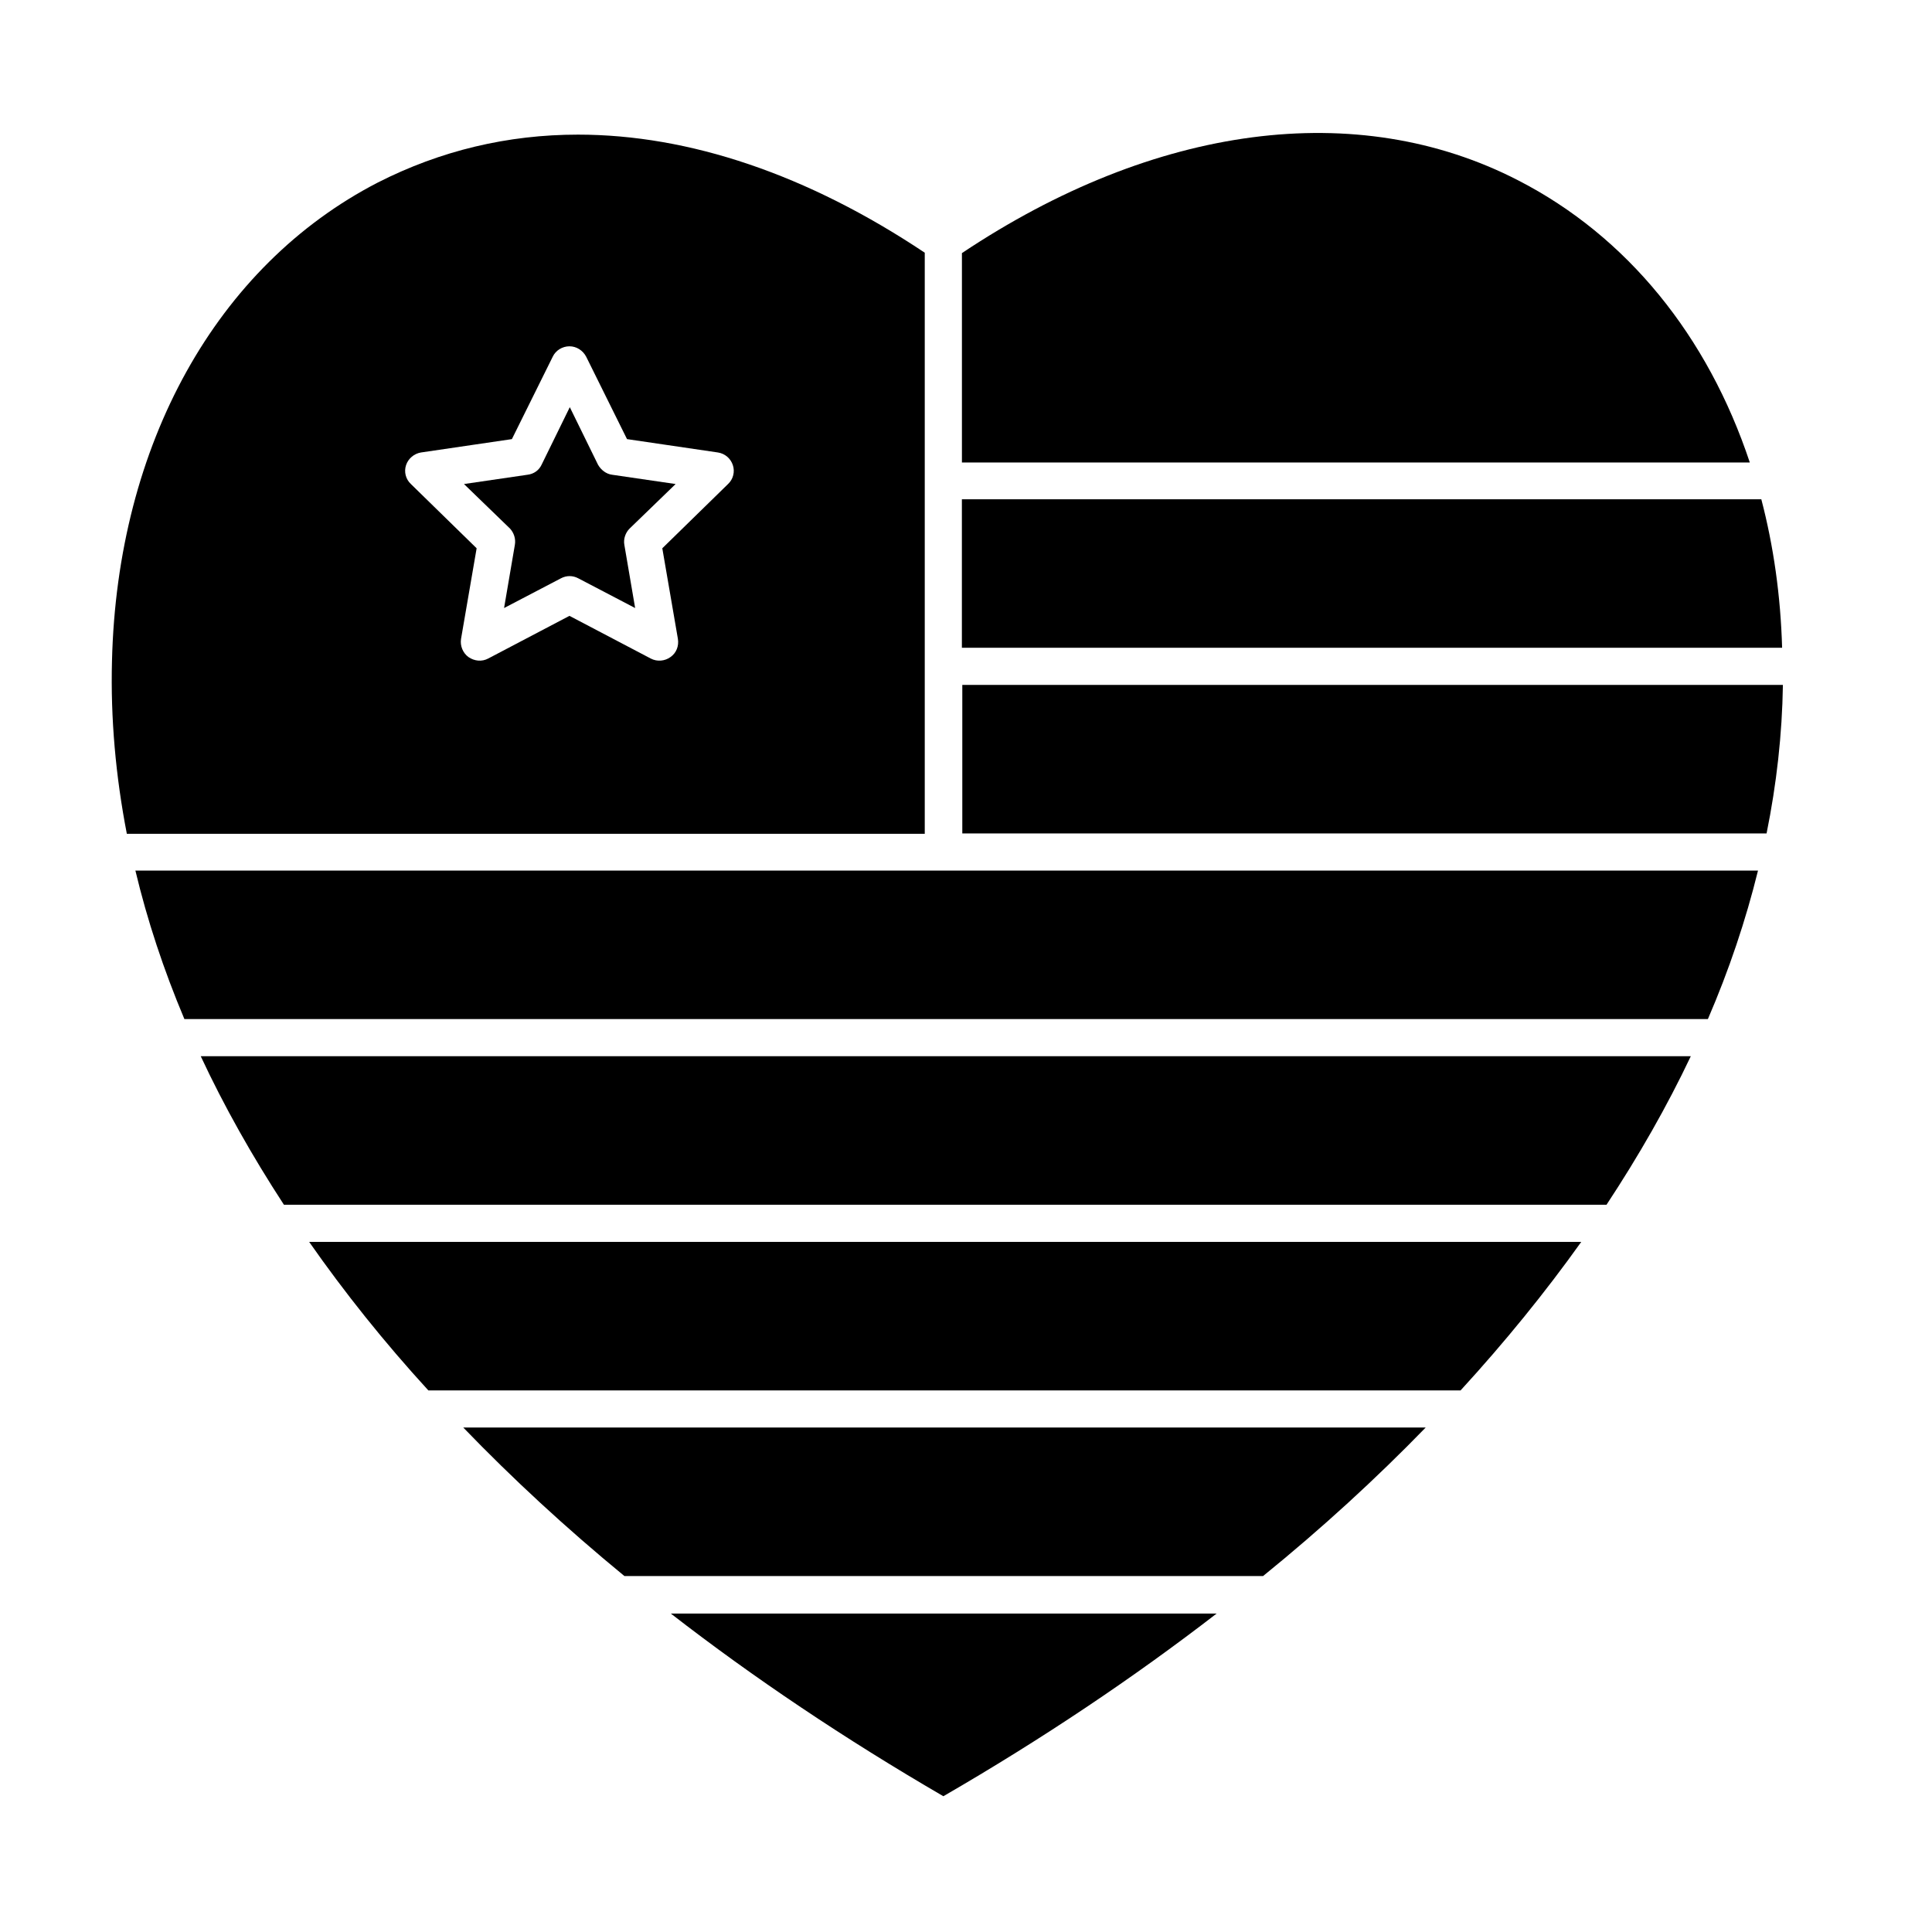
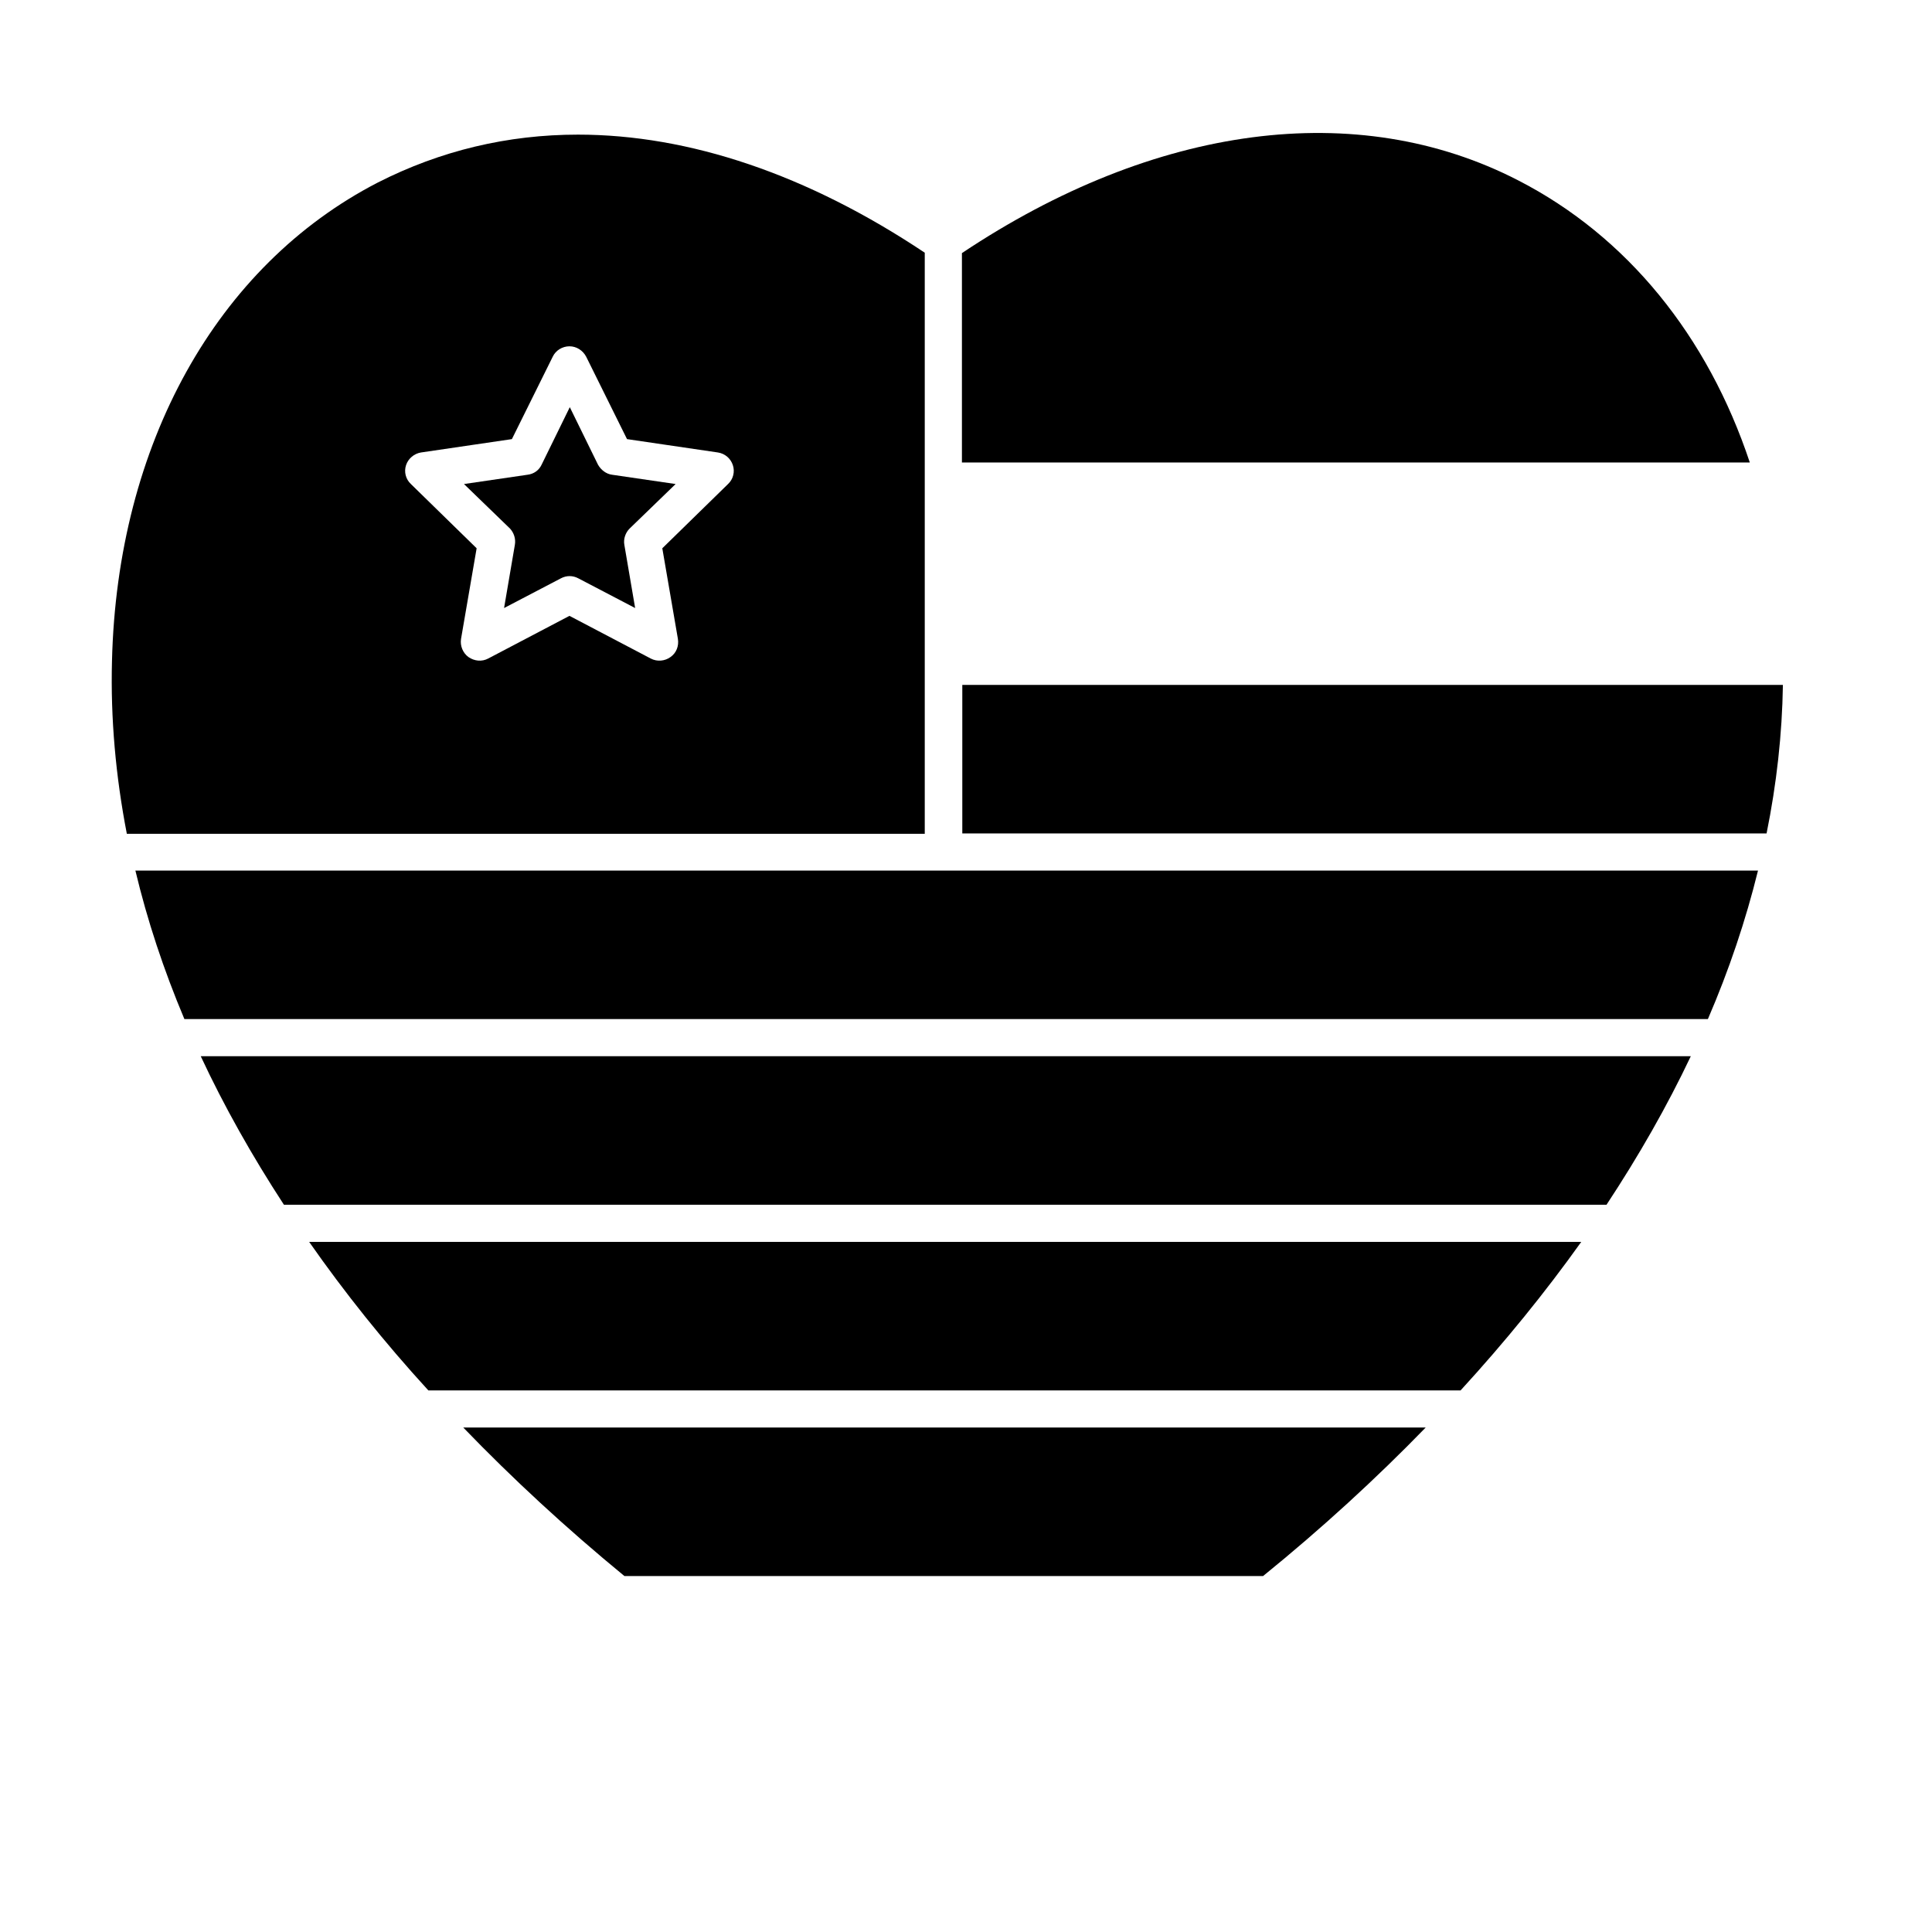
<svg xmlns="http://www.w3.org/2000/svg" fill="#000000" width="800px" height="800px" version="1.1" viewBox="144 144 512 512">
  <g>
    <path d="m389.07 364.87v-153.9c-31.094-20.762-62.484-31.293-91.906-31.293-18.598 0-36.406 4.231-53.039 12.695-42.703 22.039-69.074 69.371-70.449 126.84-0.395 15.152 0.984 30.504 3.938 45.758h211.46zm-137.46-97.613c0.59-1.77 2.164-3.051 3.938-3.344l24.109-3.543 10.824-21.844c0.789-1.672 2.559-2.754 4.43-2.754s3.543 1.082 4.43 2.754l10.824 21.844 24.109 3.543c1.871 0.297 3.344 1.574 3.938 3.344 0.59 1.77 0.098 3.738-1.277 5.019l-17.418 17.023 4.133 24.008c0.297 1.871-0.395 3.738-1.969 4.82-1.477 1.082-3.543 1.277-5.215 0.395l-21.551-11.316-21.551 11.316c-1.672 0.887-3.641 0.688-5.215-0.395-1.477-1.082-2.262-2.953-1.969-4.82l4.133-24.008-17.418-17.023c-1.383-1.281-1.875-3.25-1.285-5.019z" />
    <path d="m280.44 288.41-2.856 16.727 15.055-7.871c1.477-0.789 3.148-0.789 4.625 0l15.055 7.871-2.856-16.727c-0.297-1.574 0.297-3.246 1.379-4.328l12.203-11.809-16.828-2.461c-1.574-0.195-2.953-1.277-3.738-2.656l-7.477-15.254-7.477 15.254c-0.688 1.477-2.066 2.461-3.738 2.656l-16.828 2.461 12.203 11.809c0.984 1.078 1.574 2.652 1.277 4.328z" />
    <path d="m546.32 191.79c-42.609-21.945-96.234-14.859-147.4 19.285v55.496h208.8c-11.121-33.453-32.473-59.926-61.402-74.781z" />
-     <path d="m610.77 276.31h-211.86v39.359h217.37c-0.395-13.773-2.266-26.961-5.512-39.359z" />
-     <path d="m394 620.02c26.176-15.152 50.383-31.391 72.422-48.414h-144.65c21.945 17.023 46.152 33.258 72.227 48.414z" />
    <path d="m616.48 325.51h-217.46v39.359h213.14c2.652-13.086 4.129-26.27 4.328-39.359z" />
    <path d="m609.89 374.71h-430.01c3.148 13.188 7.477 26.273 12.988 39.359h403.74c5.606-12.988 10.035-26.176 13.281-39.359z" />
    <path d="m197.2 423.91c6.199 13.285 13.578 26.371 22.043 39.359h350.5c8.562-12.988 16.039-26.074 22.336-39.359z" />
    <path d="m257.52 512.47h273.55c11.809-12.891 22.434-25.977 31.98-39.359h-337.12c9.348 13.383 19.875 26.57 31.586 39.359z" />
    <path d="m521.82 522.31h-255.05c12.988 13.48 27.258 26.668 42.707 39.359h169.25c15.641-12.691 30.008-25.879 43.094-39.359z" />
  </g>
</svg>